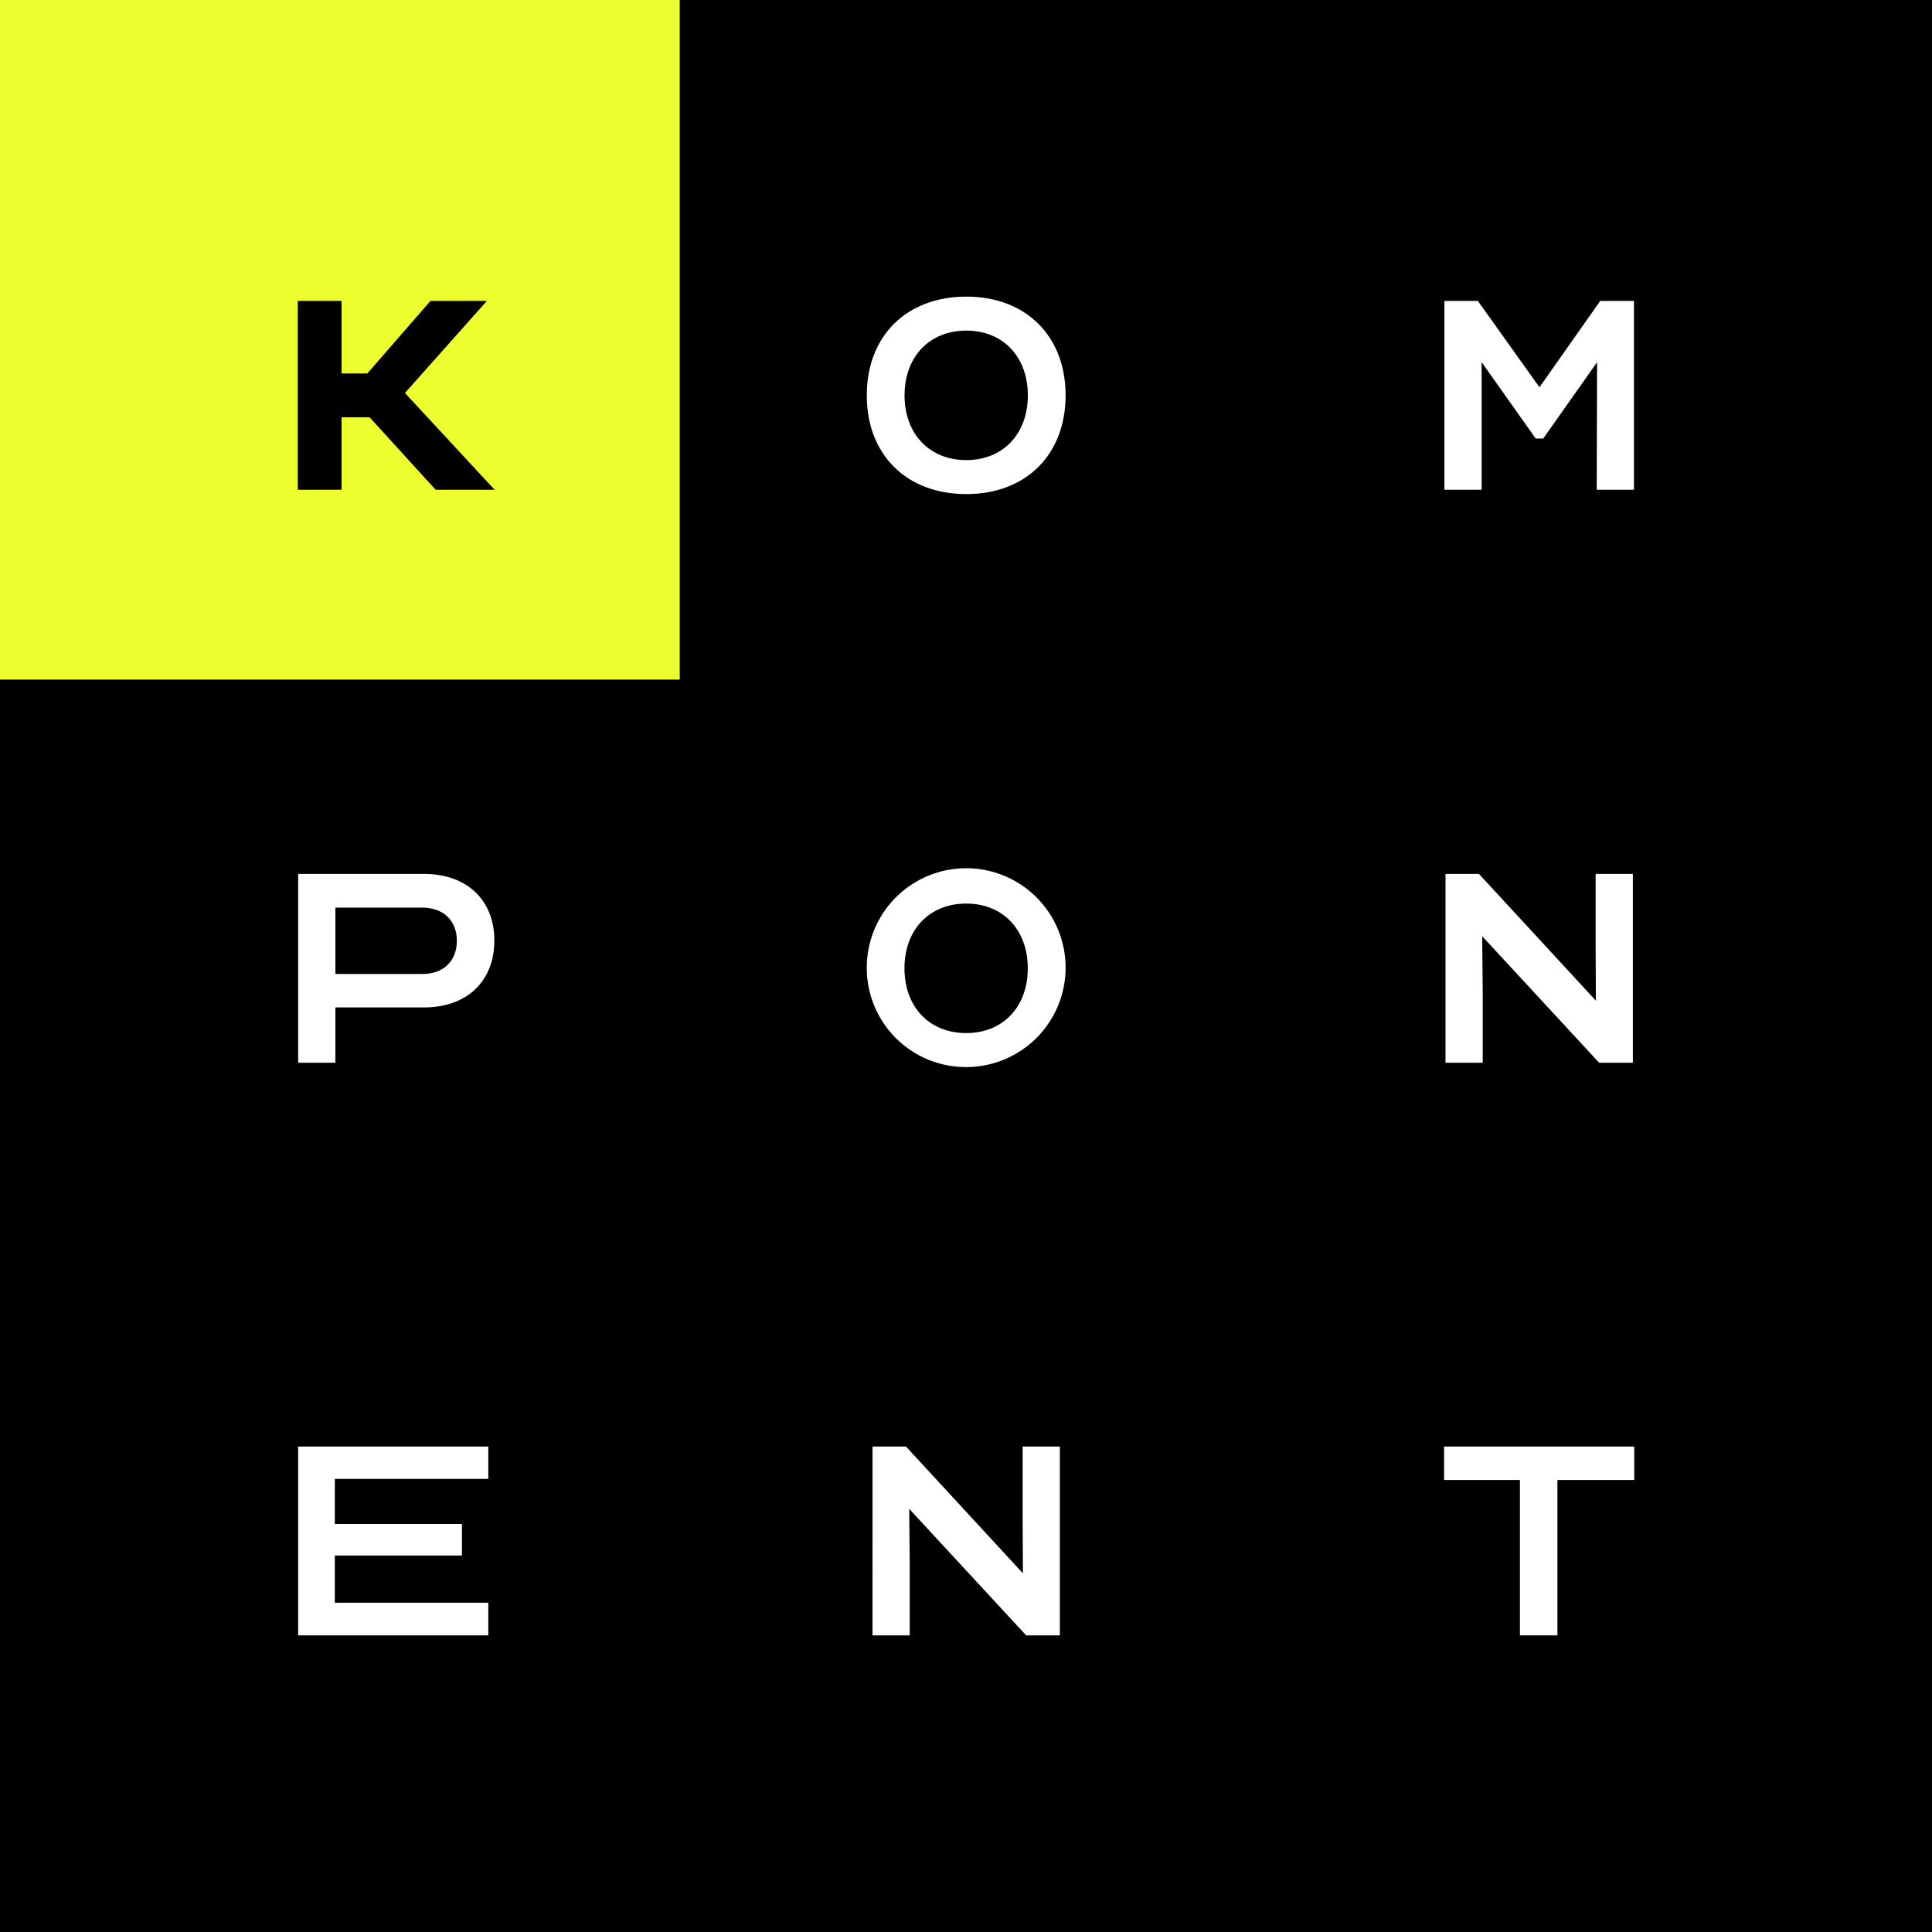
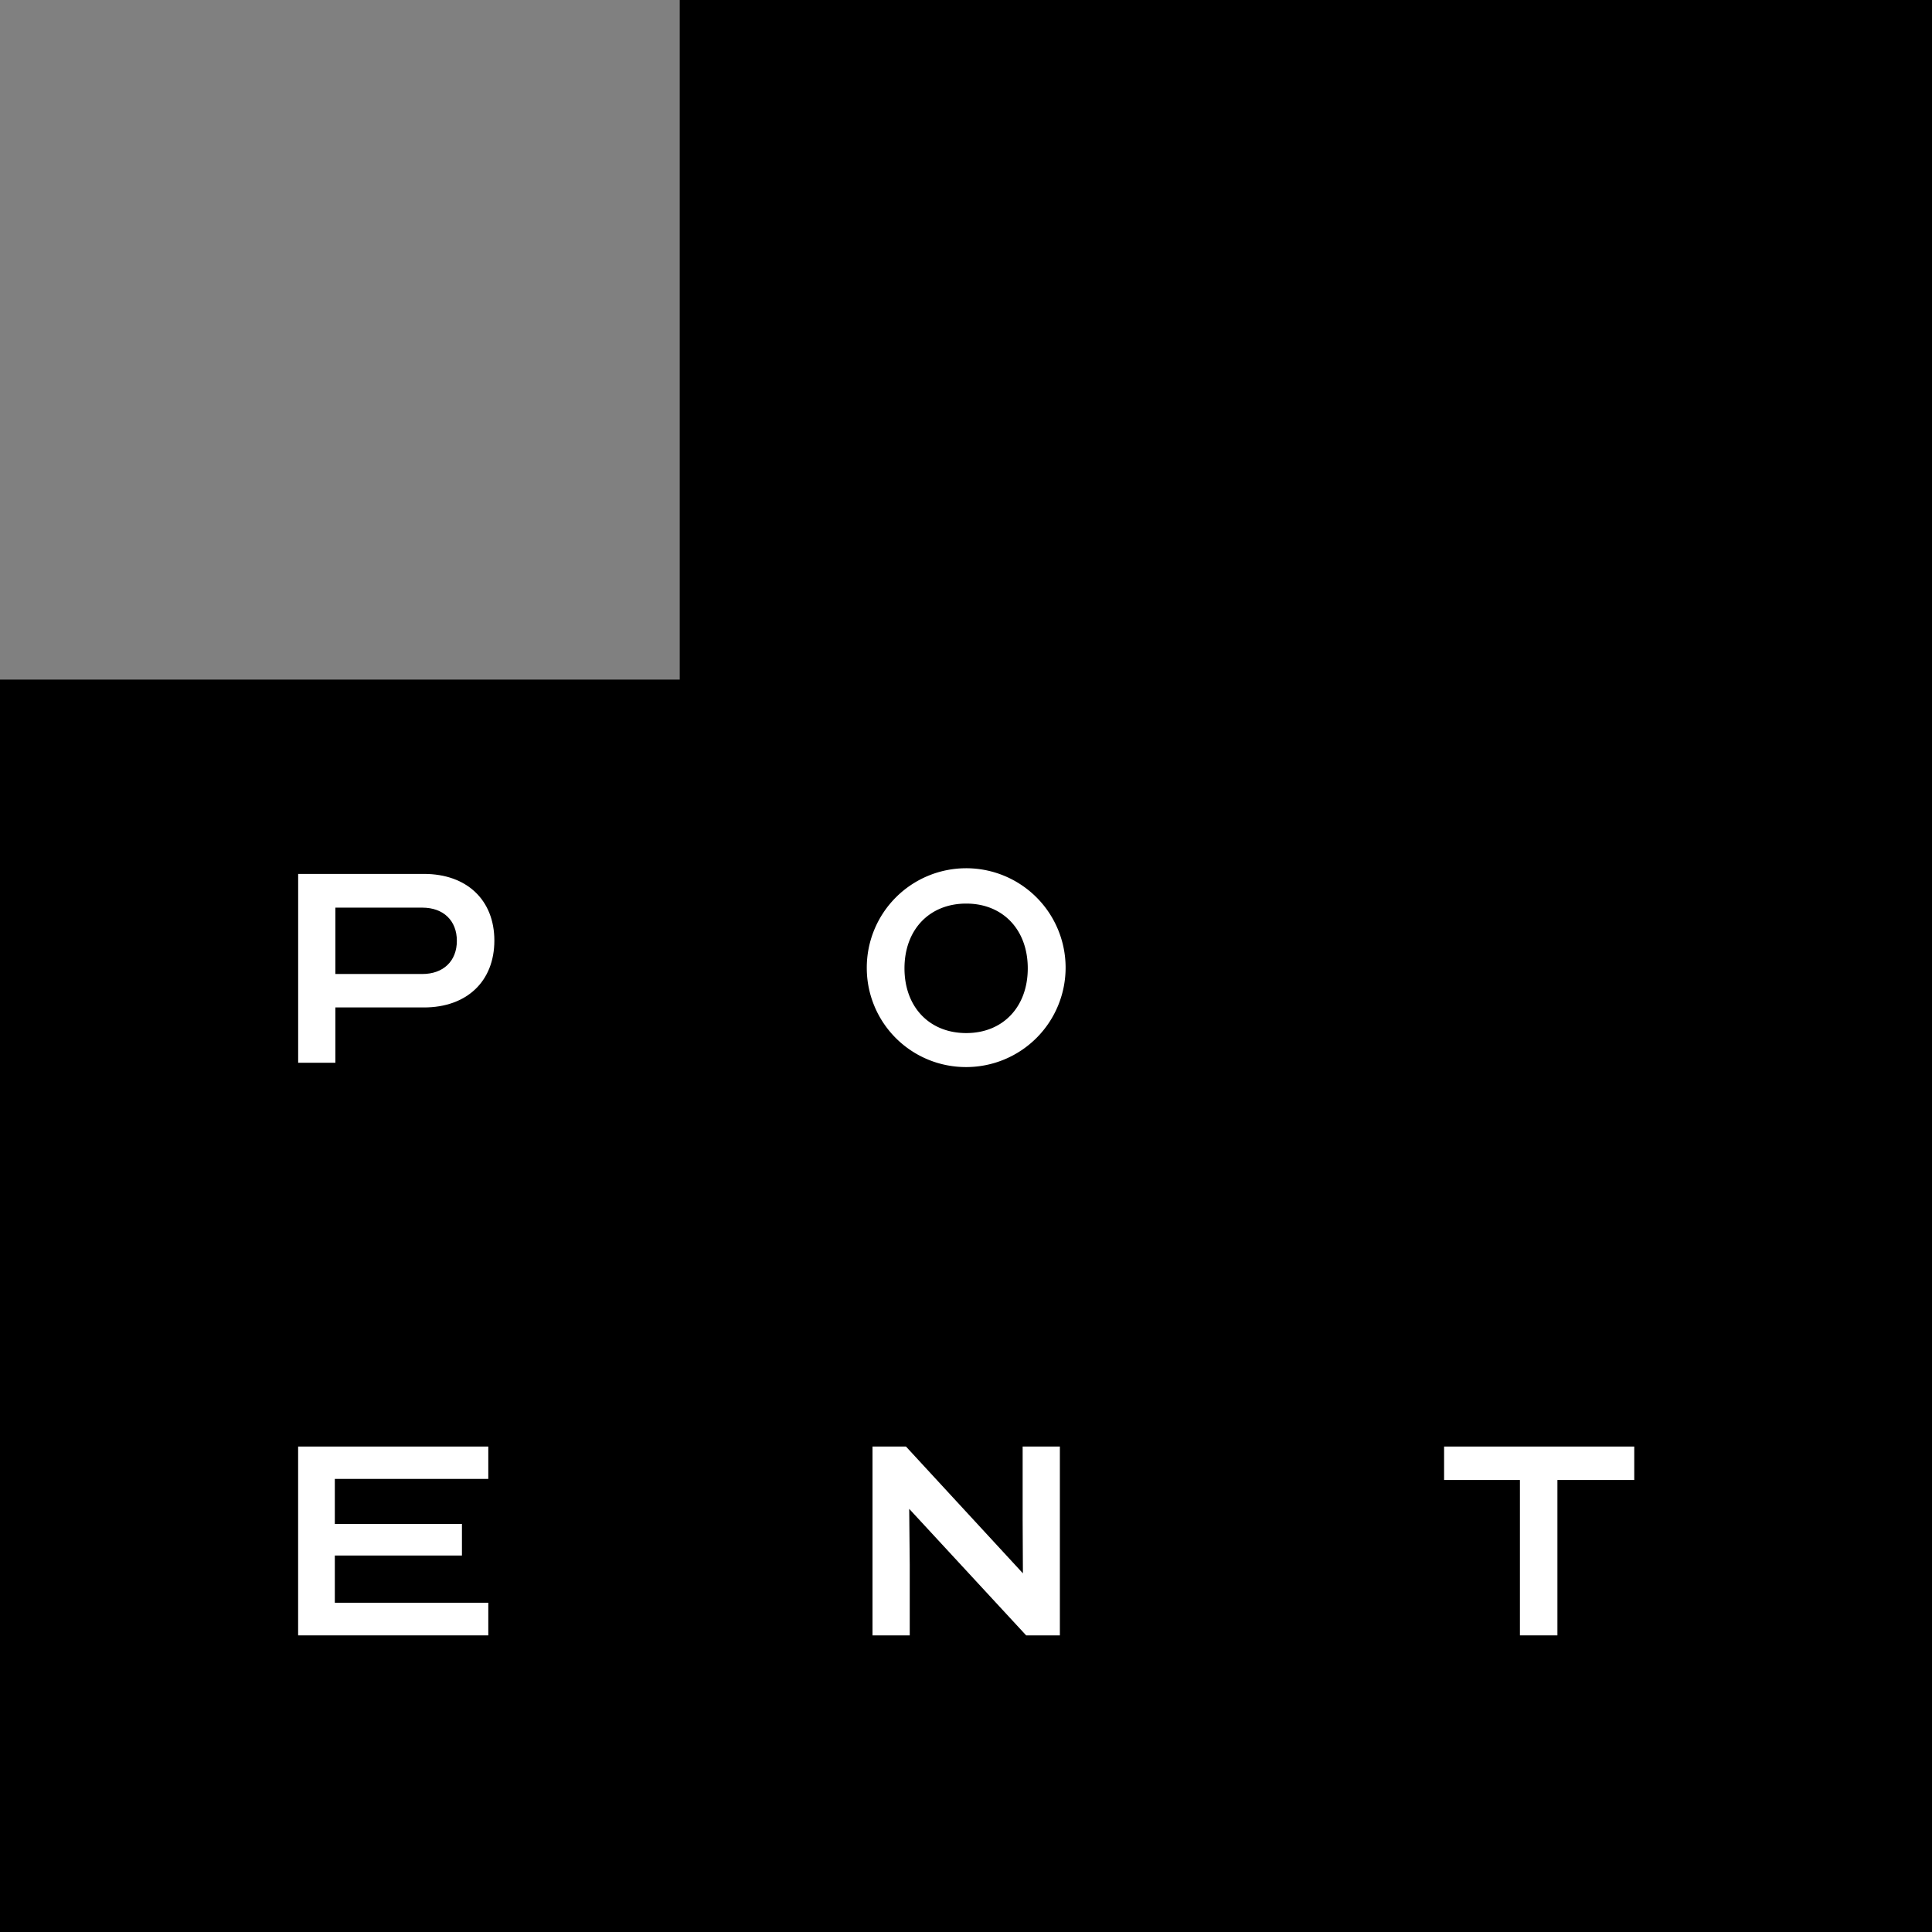
<svg xmlns="http://www.w3.org/2000/svg" data-id="Layer_1" data-name="Layer 1" viewBox="0 0 450 450" width="450" height="450">
  <rect x="0" y="0" width="450" height="450" fill="#808080" stroke="none" />
  <defs>
    <style>
      .cls-1 {
        fill: #eeff2f;
      }

      .cls-2 {
        fill: #fff;
      }
    </style>
  </defs>
  <g>
    <g>
-       <rect class="cls-1" width="173.232" height="172.911" />
      <polygon points="158.323 0 158.323 158.29 158.323 158.29 0 158.29 0 450 450 450 450 0 158.323 0" />
    </g>
    <g>
-       <path class="cls-2" d="M201.89,92.085c0-13.823,9.239-22.996,23.187-22.996,13.887,0,23.123,9.173,23.123,22.996,0,13.825-9.237,22.998-23.123,22.998C211.129,115.083,201.89,105.91,201.89,92.085Zm23.187,15.08c8.547,0,14.327-6.093,14.327-15.08,0-8.985-5.78-15.08-14.327-15.08-8.608,0-14.388,6.096-14.388,15.08C210.688,101.072,216.469,107.165,225.077,107.165Z" />
-       <path class="cls-2" d="M336.429,70.094h7.793l14.348,20.107,14.152-20.107h7.855V114.078h-8.672l.089-29.721L359.451,102.138h-1.759L345.101,84.357V114.078h-8.672Z" />
      <path class="cls-2" d="M69.448,203.551H98.747c9.99,0,16.399,6.094,16.399,15.521,0,9.486-6.409,15.582-16.399,15.582H78.12v12.881H69.448Zm28.92,23.312c4.902,0,8.043-3.016,8.043-7.73,0-4.711-3.141-7.727-8.043-7.727H78.12v15.457Z" />
      <path class="cls-2" d="M201.891,225.542a23.155,23.155,0,1,1,23.153,22.998A23.076,23.076,0,0,1,201.891,225.542Zm23.169,15.08c8.547,0,14.327-6.094,14.327-15.08,0-8.985-5.78-15.08-14.327-15.08-8.608,0-14.388,6.096-14.388,15.08C210.672,234.529,216.452,240.623,225.06,240.623Z" />
-       <path class="cls-2" d="M336.684,203.551h7.793L371.715,233.083l-.061-12.505V203.551h8.669v43.984H372.471l-27.241-29.469.125,13.07v16.399h-8.672Z" />
      <path class="cls-2" d="M203.225,336.927h7.793l27.238,29.532-.061-12.505V336.927h8.669v43.984h-7.852l-27.241-29.469.125,13.07v16.399h-8.672Z" />
      <path class="cls-2" d="M69.44,336.927h44.292v7.539H77.987V354.96h29.607v7.351H77.987v10.998h35.746v7.603H69.44Z" />
      <path class="cls-2" d="M336.357,336.927H380.65v7.791H362.752v36.193h-8.733V344.718H336.357Z" />
-       <polygon points="94.317 91.532 113.402 70.094 100.262 70.094 85.559 86.988 79.559 86.988 79.559 70.094 69.35 70.094 69.35 114.078 79.559 114.078 79.559 97.196 86.088 97.196 101.476 114.078 115.208 114.078 94.317 91.532" />
    </g>
  </g>
</svg>